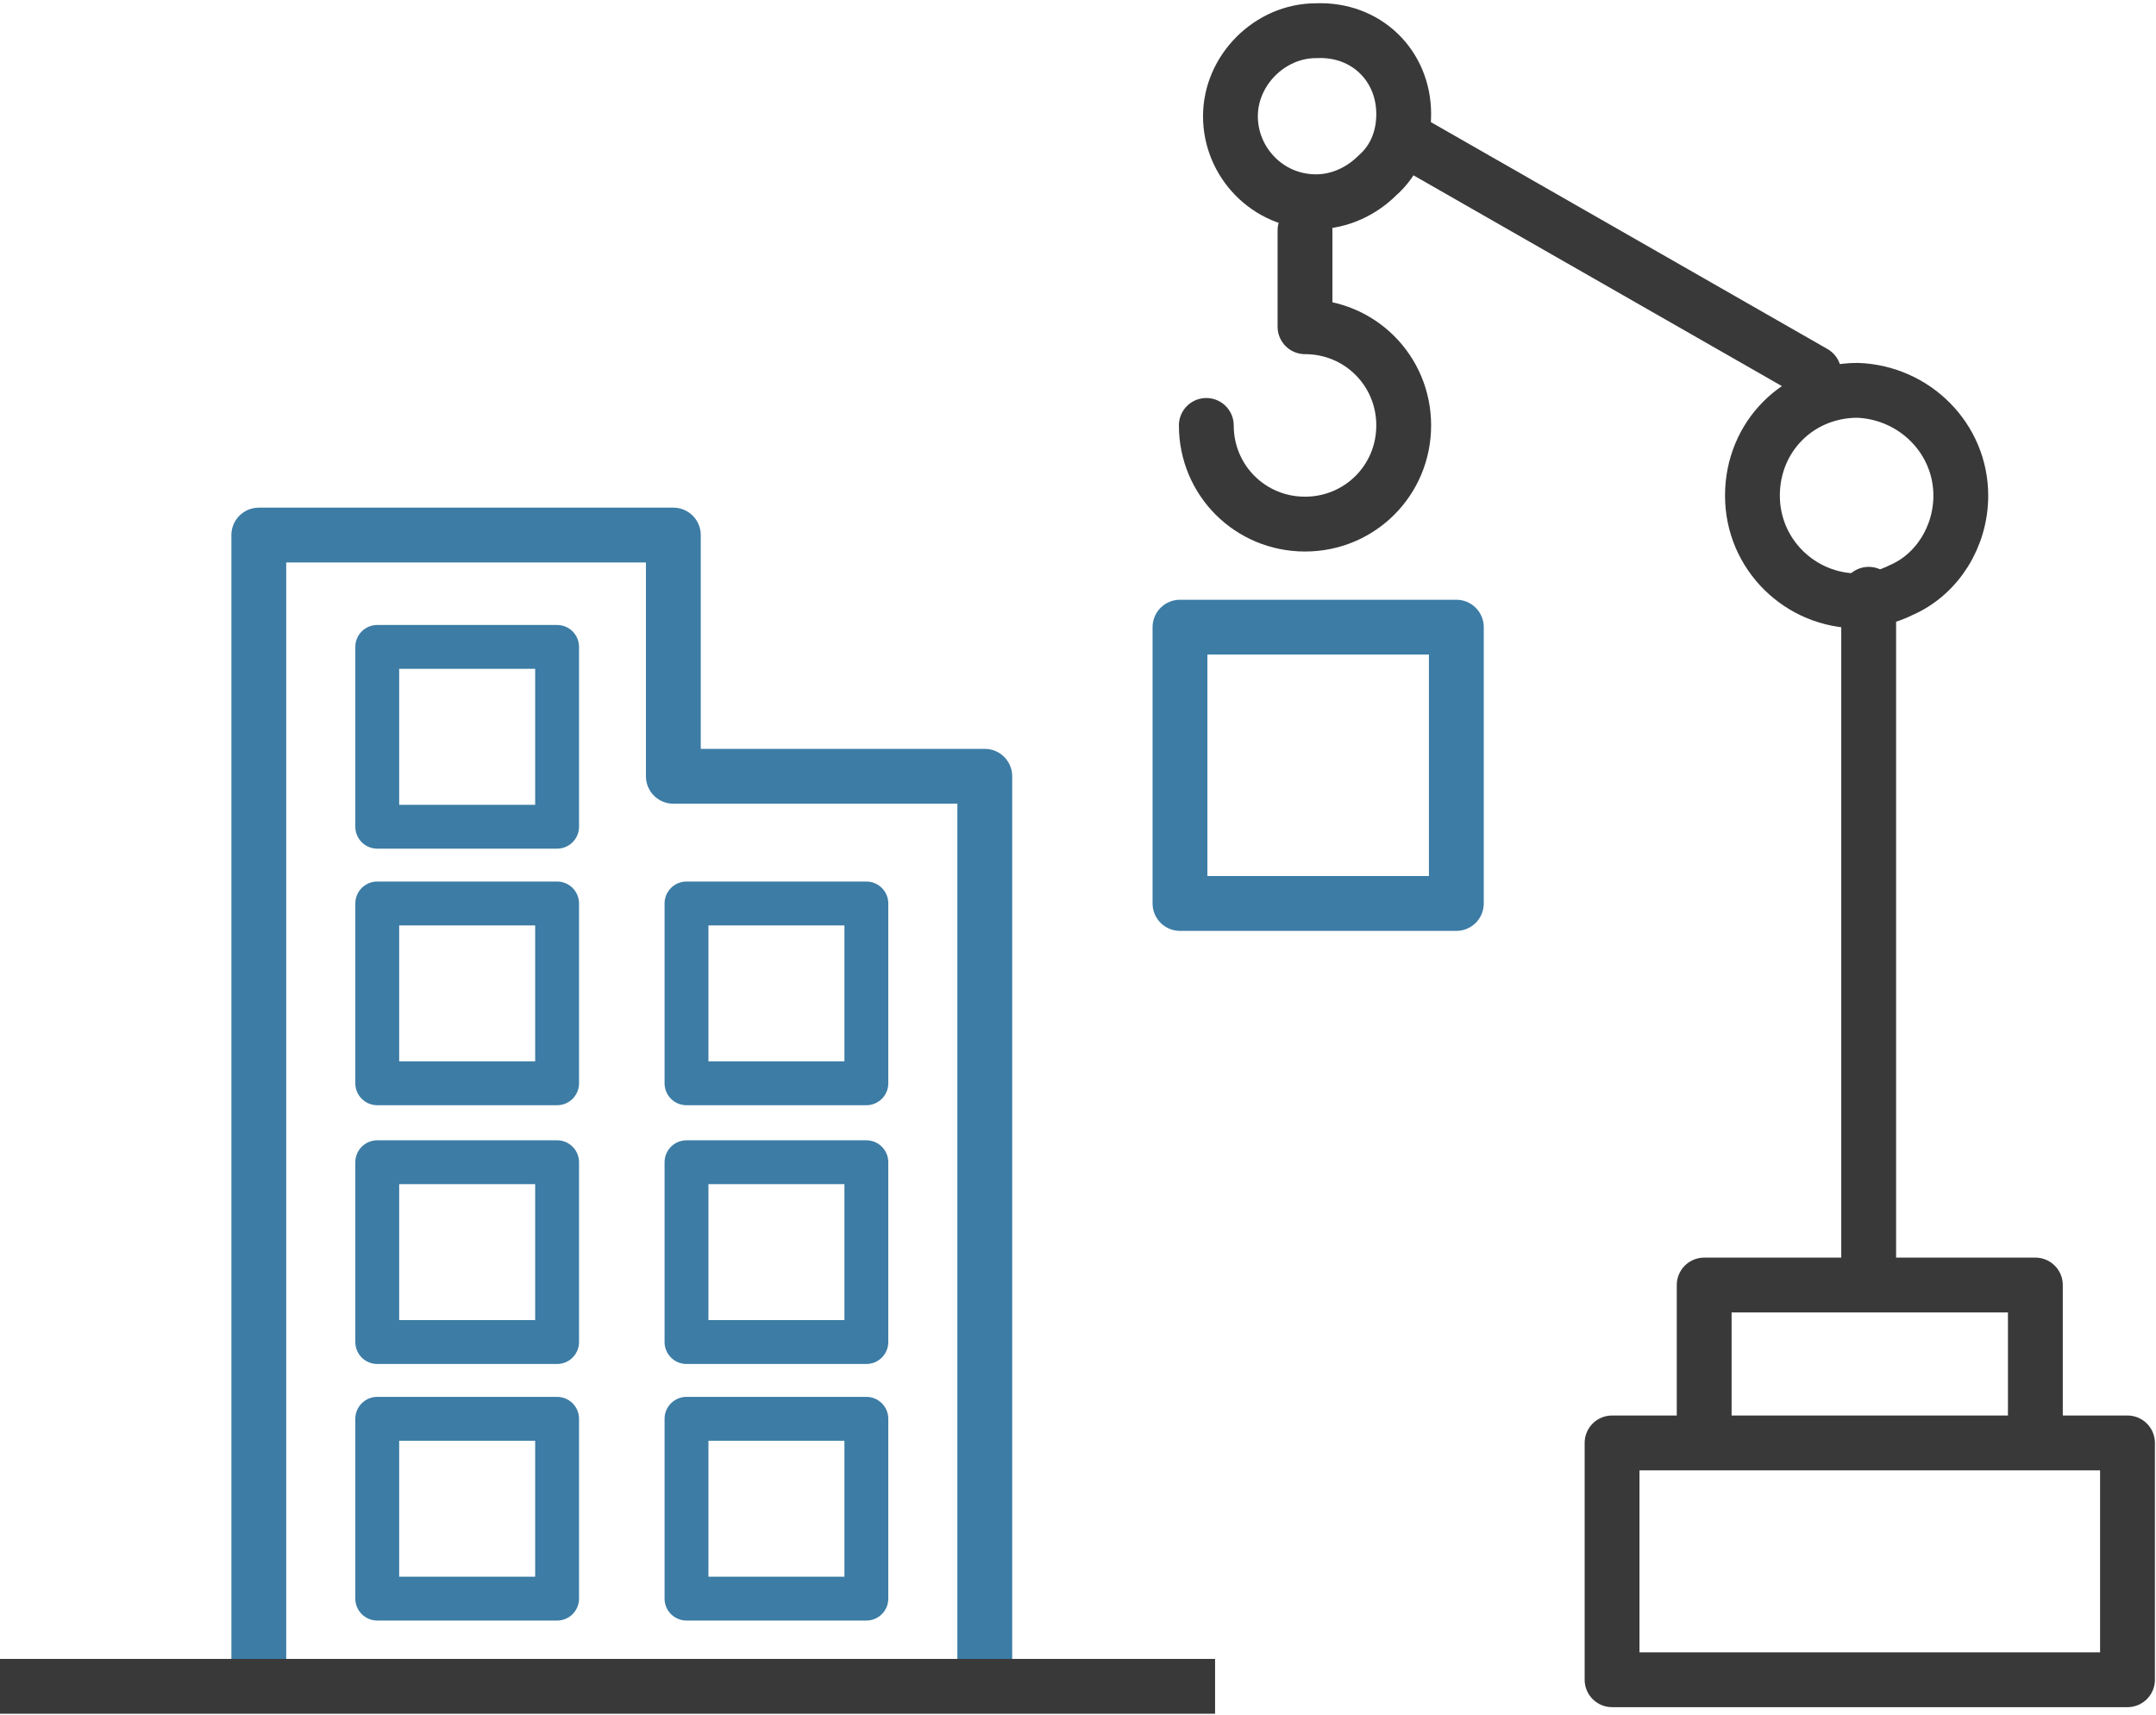
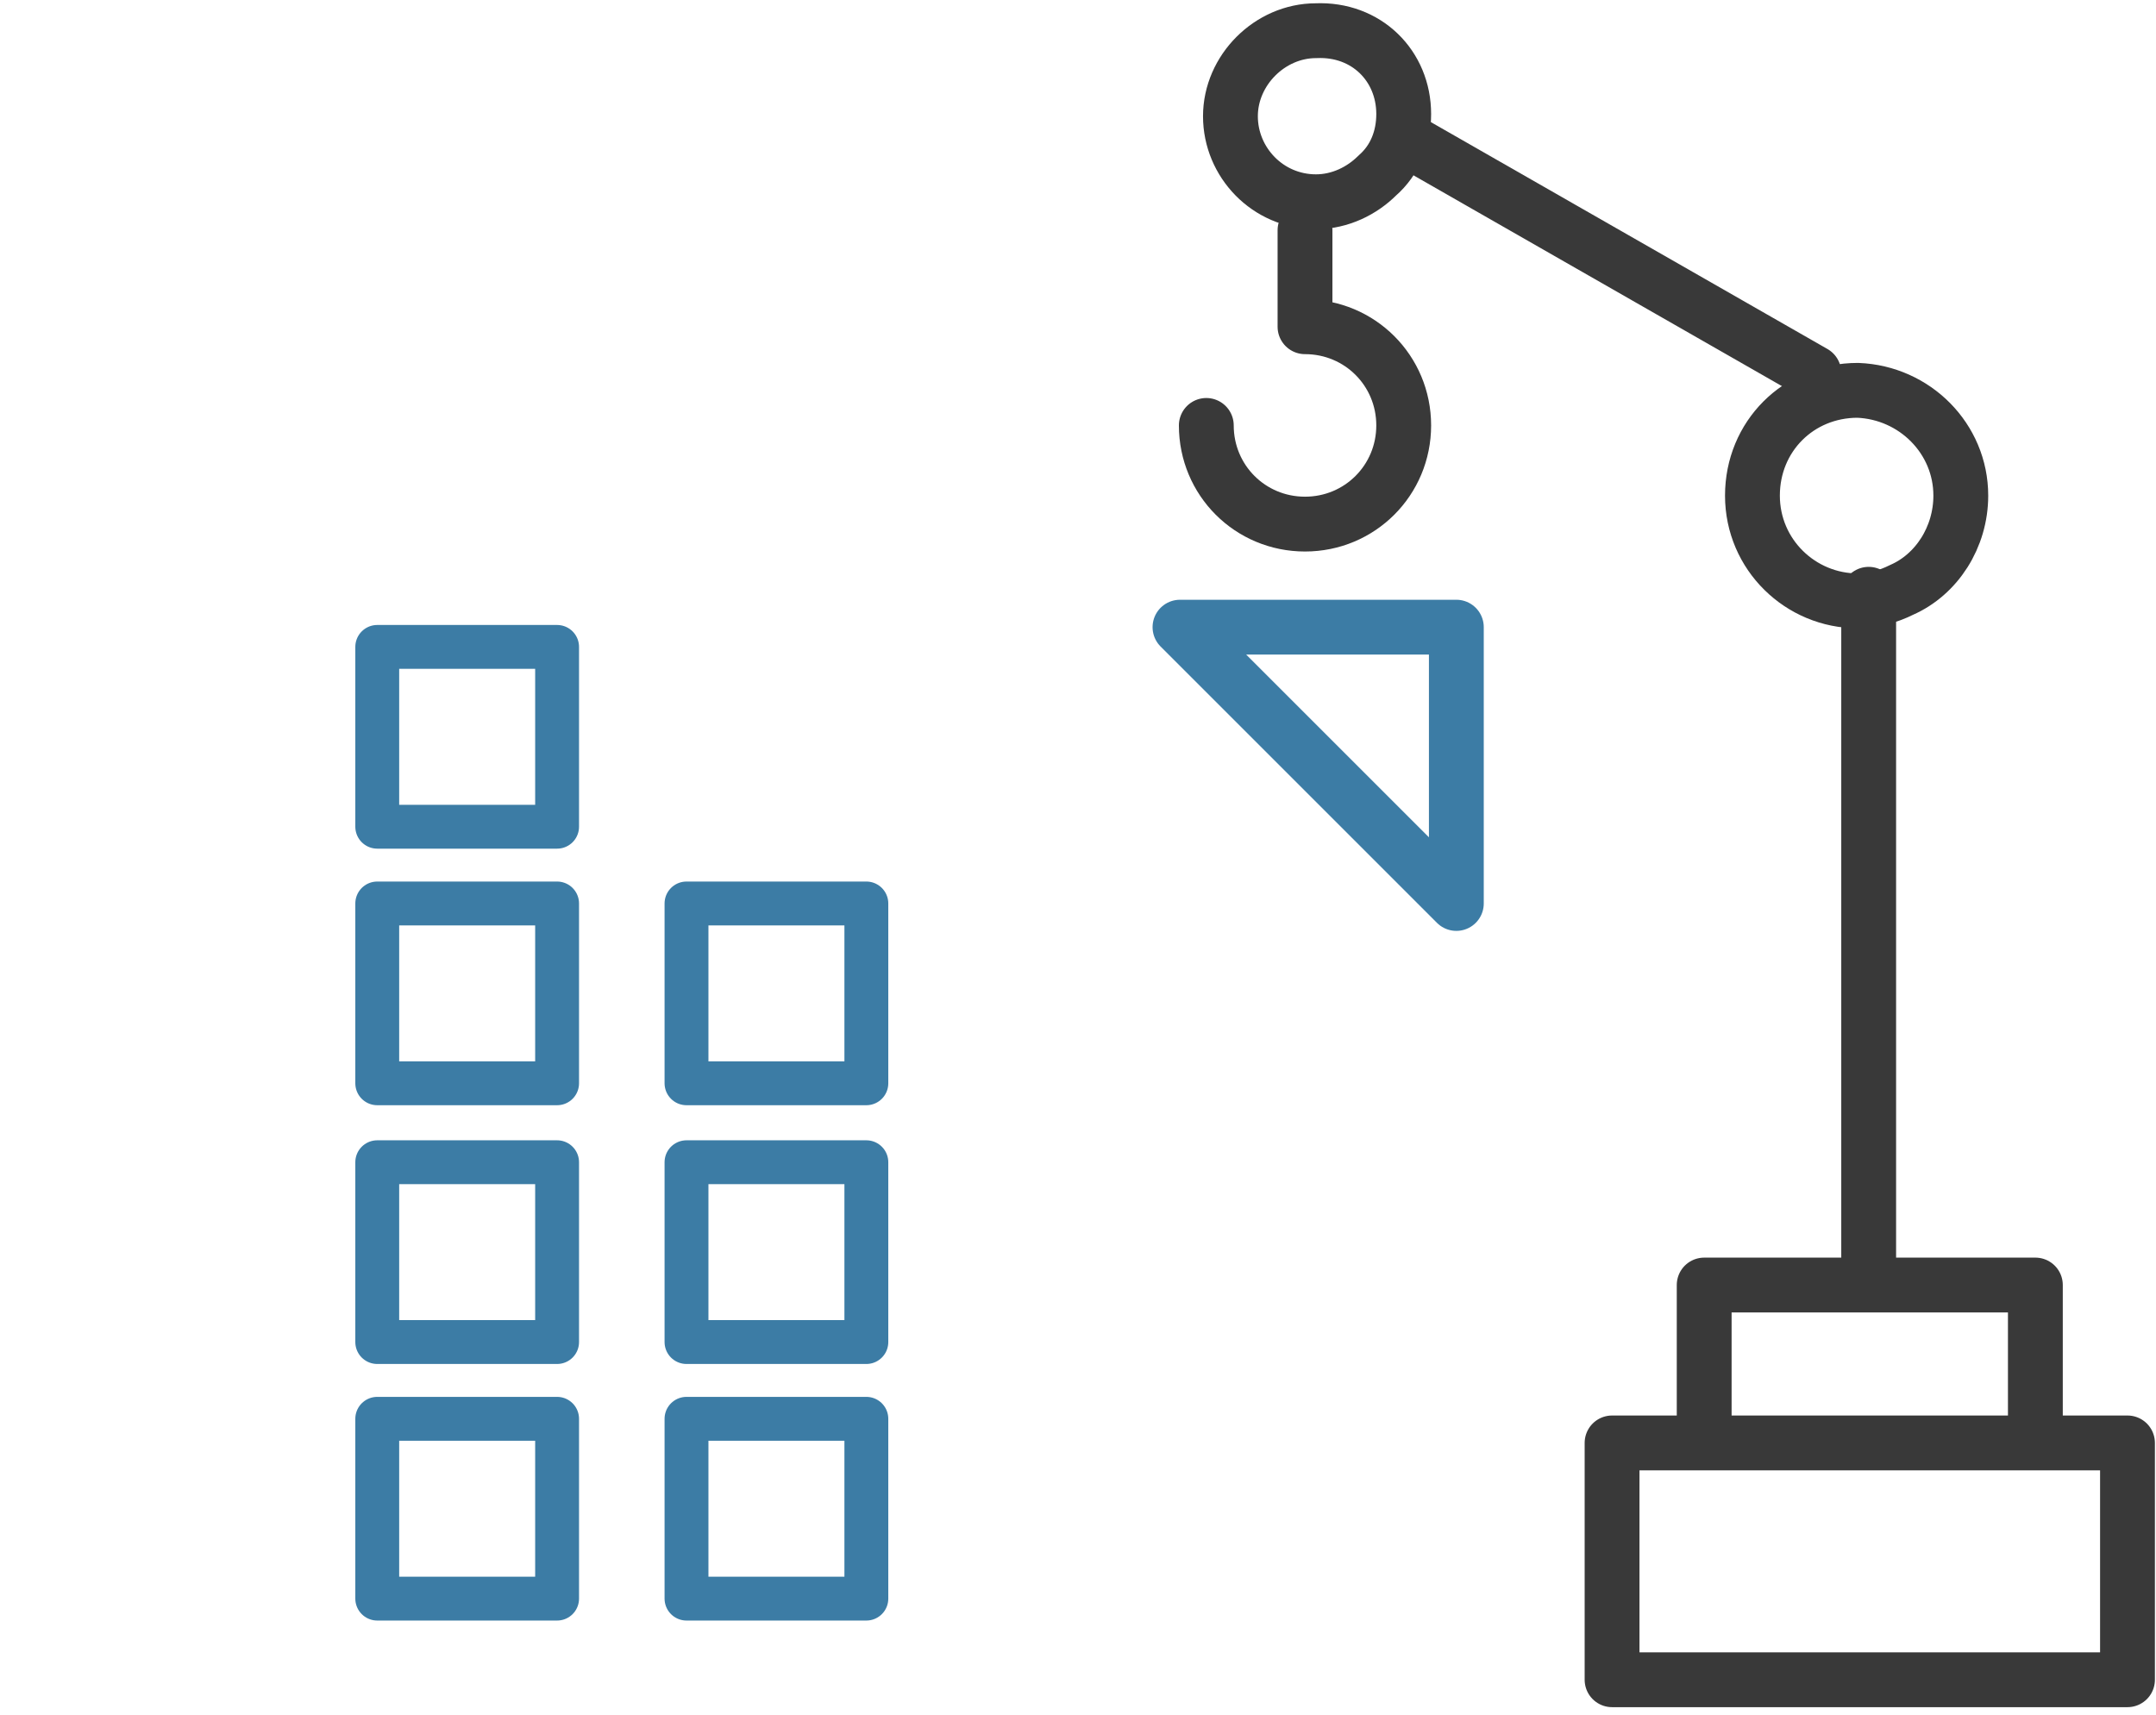
<svg xmlns="http://www.w3.org/2000/svg" viewBox="0 0 98.3 78.2">
  <style>.st0{fill:none;stroke:#393939;stroke-width:2.5;stroke-linecap:round;stroke-linejoin:round;stroke-miterlimit:10}</style>
  <path class="st0" d="M64 5.2c0 1.1-.4 2.1-1.2 2.8-.7.7-1.7 1.2-2.8 1.2-2.2 0-3.9-1.8-3.9-3.9s1.8-3.9 3.9-3.9c2.3-.1 4 1.6 4 3.8zm25.4 17.4c0 1.9-1.1 3.6-2.7 4.3-.6.3-1.3.5-2 .5-2.6 0-4.8-2.1-4.8-4.8s2.1-4.8 4.8-4.8c2.6.1 4.7 2.2 4.7 4.8z" />
-   <path fill-rule="evenodd" clip-rule="evenodd" fill="none" stroke="#3c7ca5" stroke-width="2.5" stroke-linecap="round" stroke-linejoin="round" stroke-miterlimit="10" d="M11.8 76.1V24.4h18.9v11h14.2v40.7" />
-   <path fill="none" stroke="#393939" stroke-width="2.5" stroke-miterlimit="10" d="M0 76.9h55.4" />
  <path class="st0" d="M73.5 65.8H97v10.8H73.5zm4.2-7.2h15.1v7.2H77.7zm7.5 0V27.1M82.7 17L64 6.3m-9 13.1c0 2.5 2 4.5 4.5 4.5s4.5-2 4.5-4.5-2-4.5-4.5-4.5v-4.4" />
-   <path fill="none" stroke="#3c7ca5" stroke-width="2.5" stroke-linecap="round" stroke-linejoin="round" stroke-miterlimit="10" d="M53.8 28.6h12.6v12.6H53.8z" />
+   <path fill="none" stroke="#3c7ca5" stroke-width="2.5" stroke-linecap="round" stroke-linejoin="round" stroke-miterlimit="10" d="M53.8 28.6h12.6v12.6z" />
  <path d="M17.2 41.2h8.2v8.2h-8.2zm0-11.7h8.2v8.2h-8.2zm14.1 11.7h8.2v8.2h-8.2zM17.2 53h8.2v8.2h-8.2zm14.1 0h8.2v8.2h-8.2zM17.2 64.7h8.2v8.2h-8.2zm14.1 0h8.2v8.2h-8.2z" fill-rule="evenodd" clip-rule="evenodd" stroke="#3c7ca5" stroke-width="2" fill="none" stroke-linecap="round" stroke-linejoin="round" stroke-miterlimit="10" />
</svg>